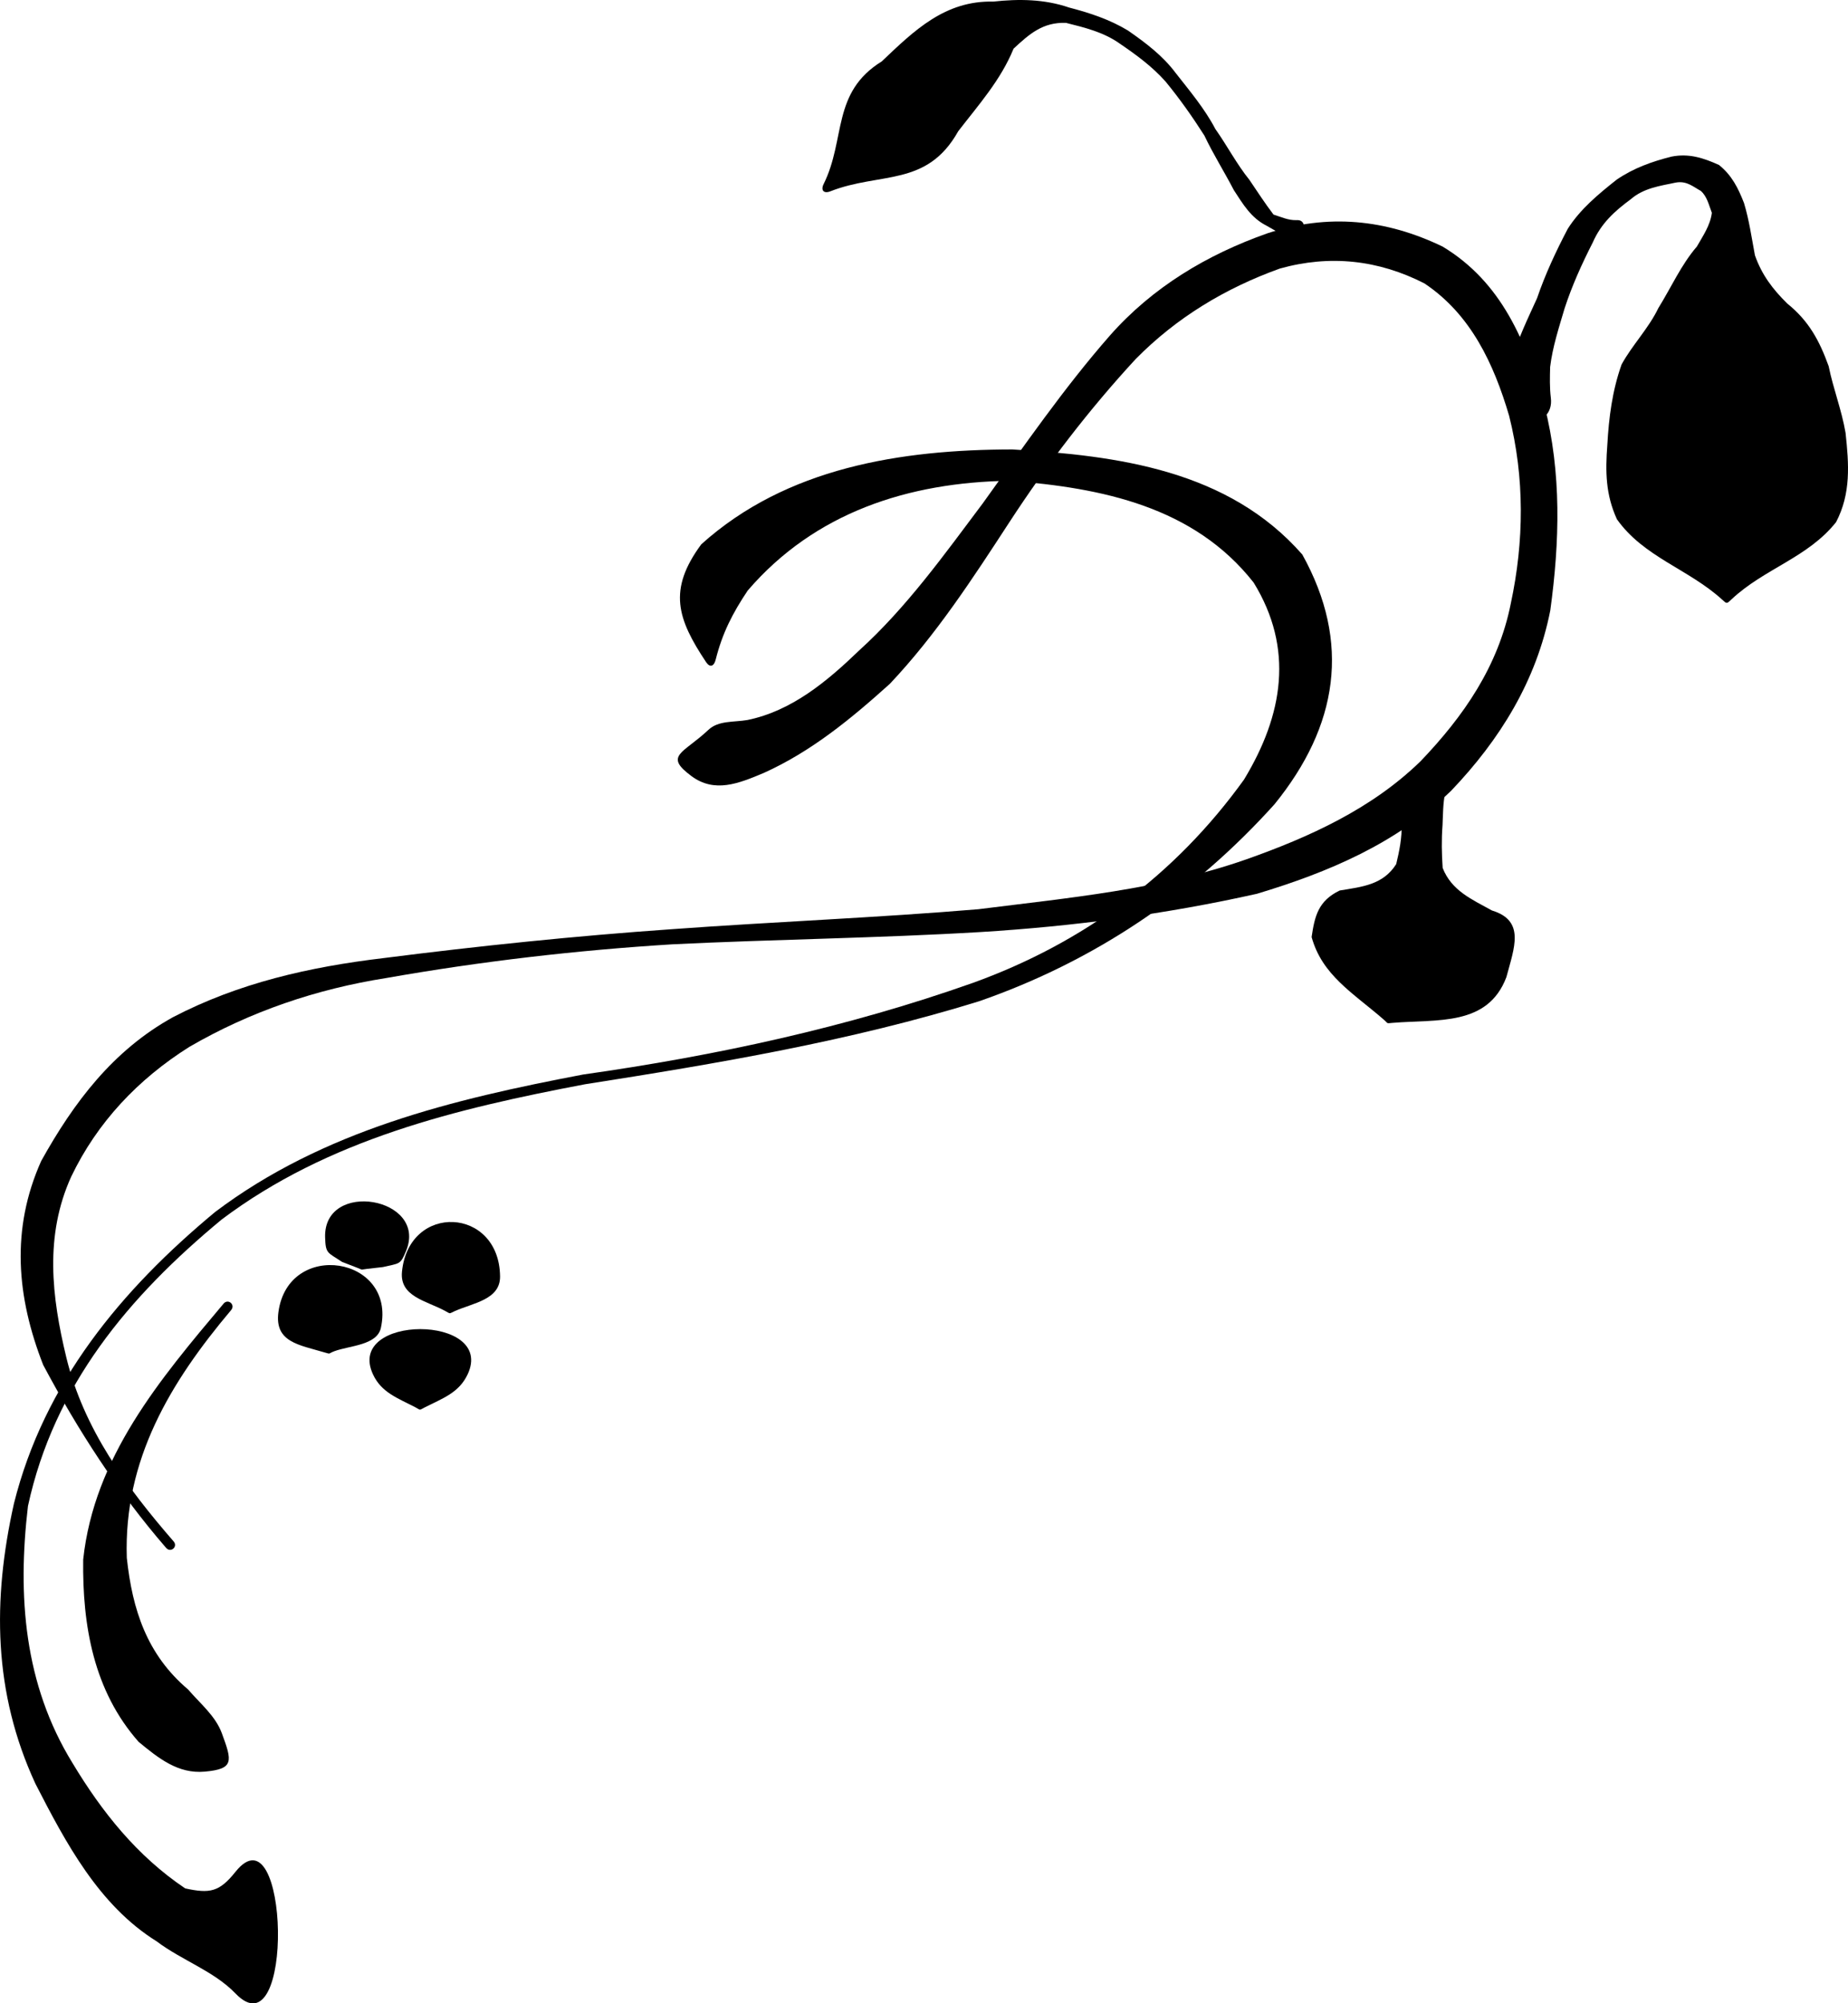
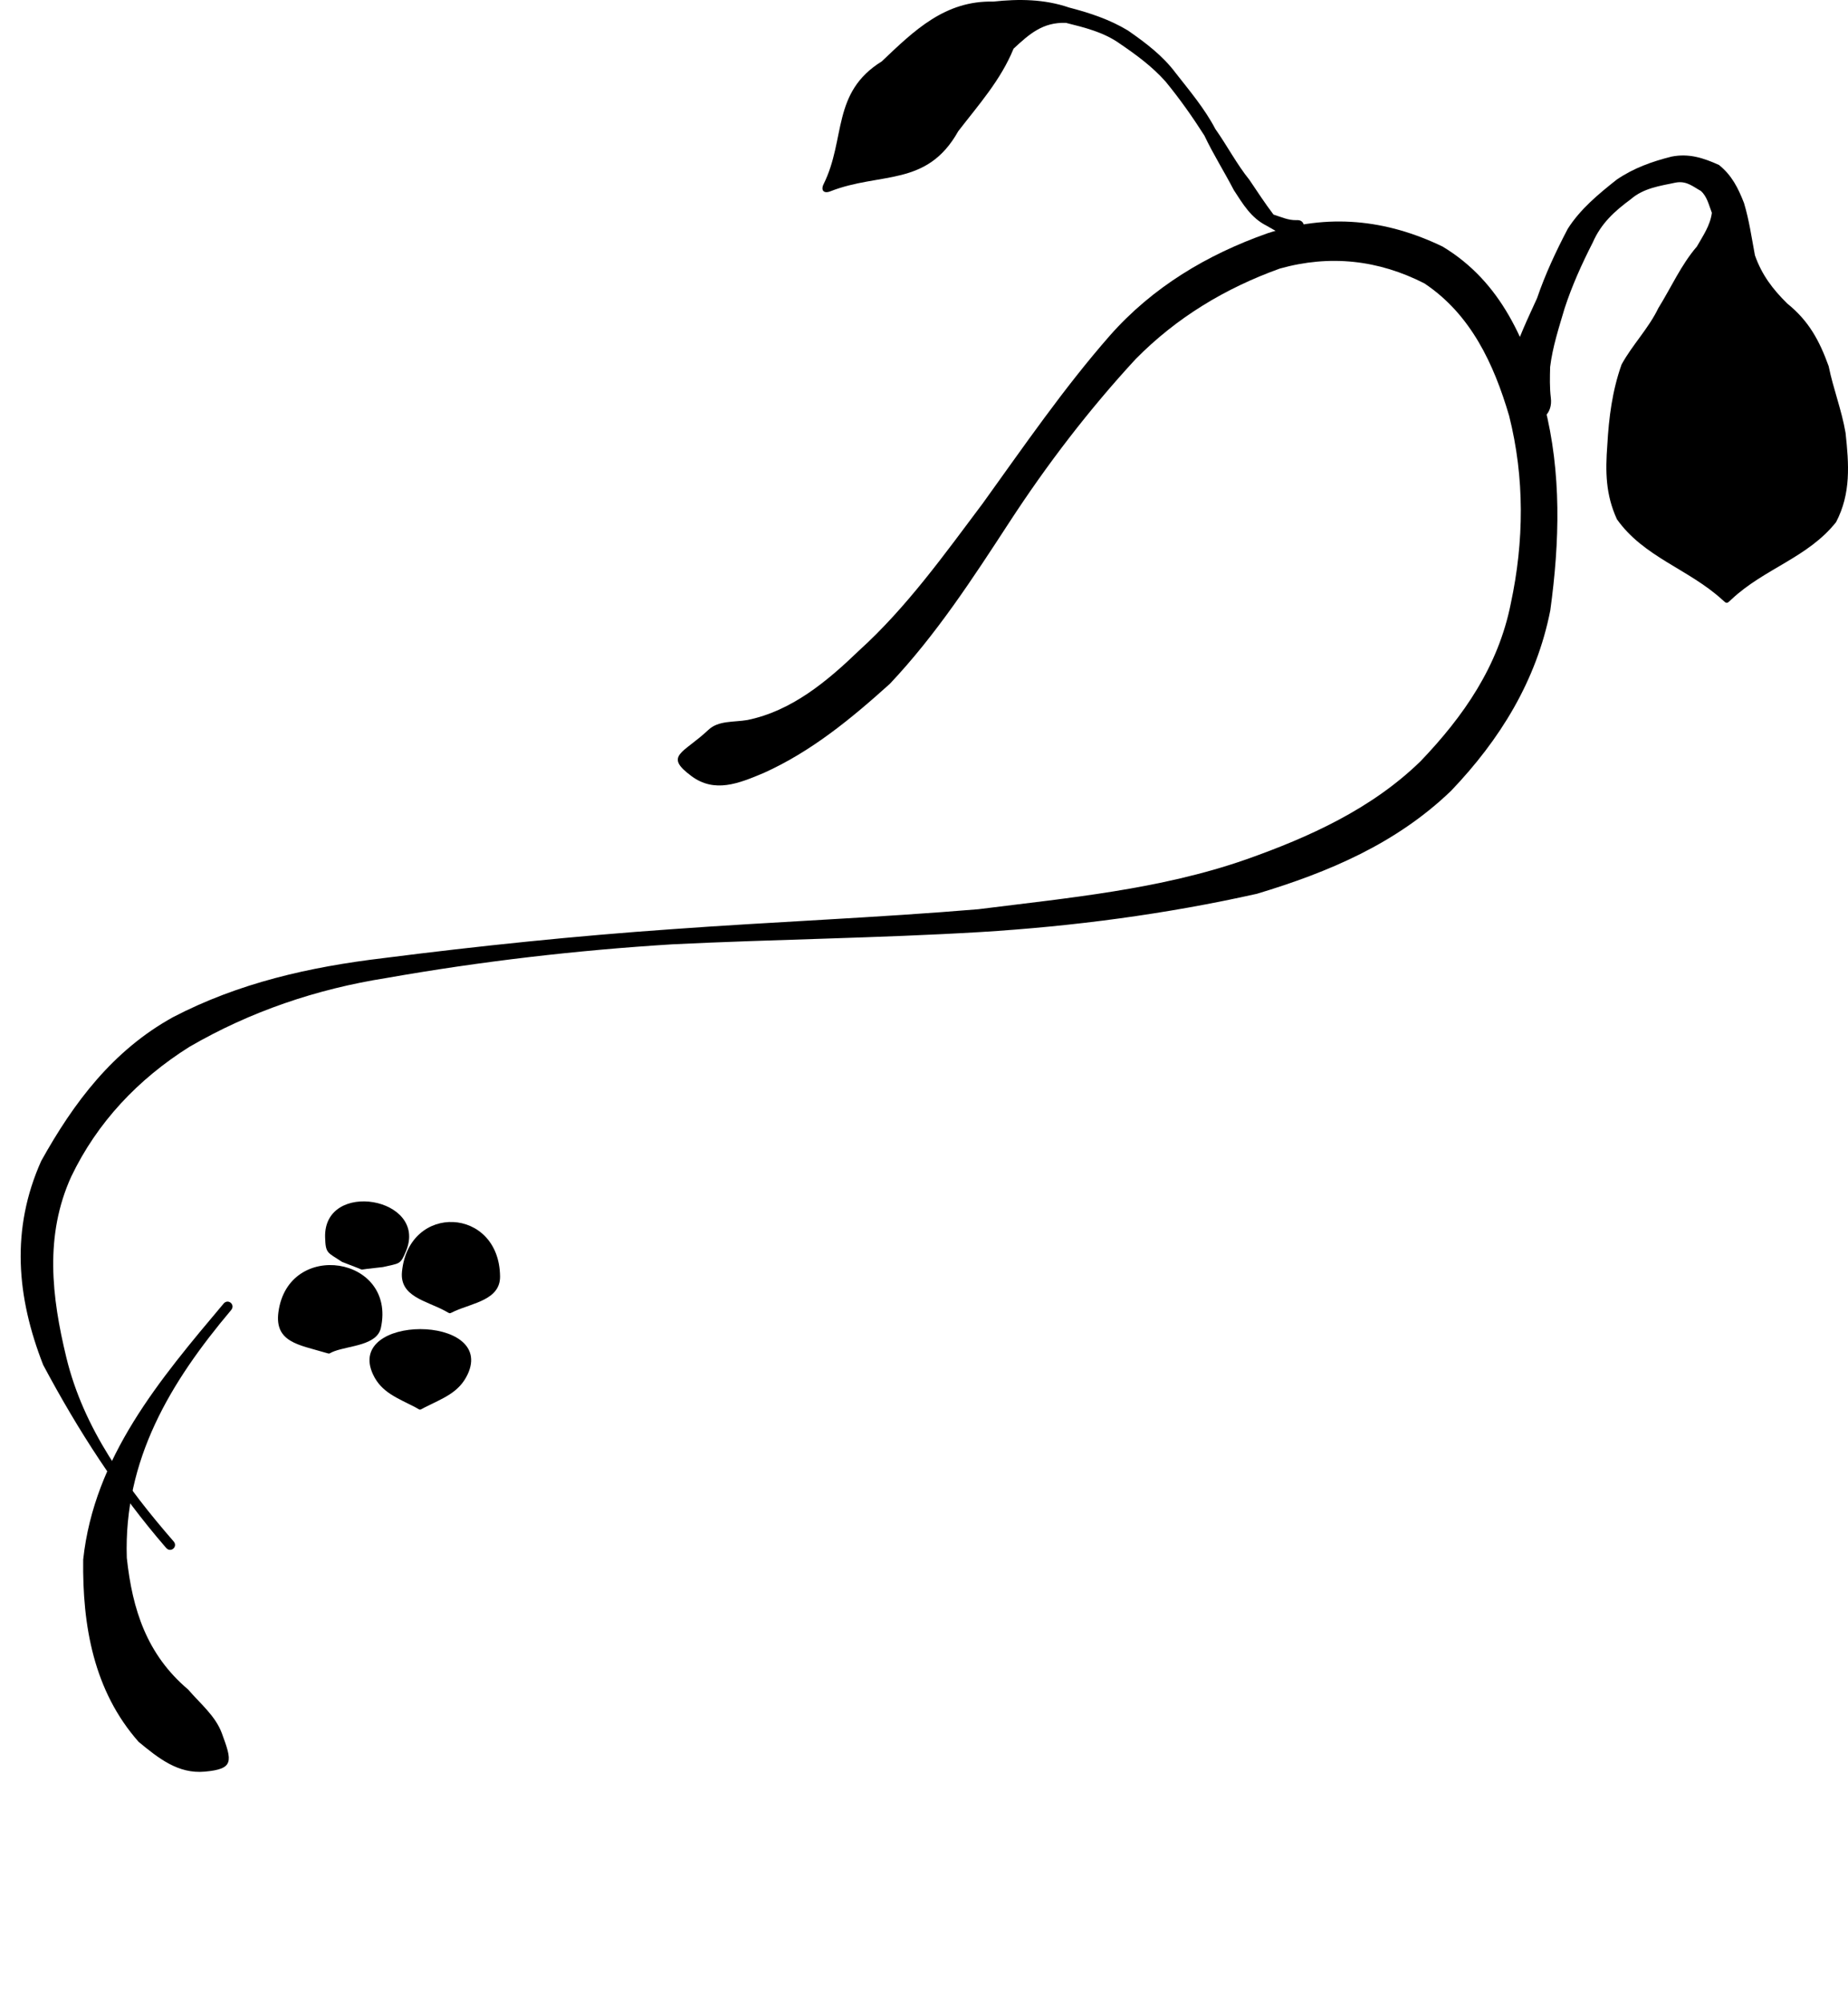
<svg xmlns="http://www.w3.org/2000/svg" version="1.0" viewBox="0 0 265.67 287.93">
  <g transform="translate(-44.121 -19.122)">
    <g transform="translate(-388.57 -410)">
-       <path d="m466.54 715.63c-3.11-3.23-7.72-4.76-11.33-7.49-8.32-5.18-13.08-14.19-17.43-22.66-6.07-13.13-6.18-26.39-3.09-40.24 4.35-17.42 15.43-30.72 28.93-41.93 15.52-11.71 34.18-16.19 52.89-19.75 19.09-2.71 37.88-6.75 56.06-13.18 15.93-5.75 29.11-15.52 38.96-29.21 5.67-9.35 7.19-18.87 1.39-28.31-8.59-10.94-21.86-13.62-35-14.64-14.63 0.2-28.1 4.56-37.74 15.78-2.18 3.26-3.65 6.13-4.6 9.92-0.24 0.97-0.82 1.21-1.38 0.37-4.13-6.21-5.54-10.37-0.69-16.94 12.23-11.01 28.65-13.61 44.71-13.63 15.23 0.88 31.06 2.99 41.69 15.1 7.03 12.66 5.15 24.63-4 35.9-11.67 12.96-25.9 22.56-42.47 28.31-18.52 5.73-37.51 8.93-56.66 11.93-18.47 3.51-36.91 7.91-52.24 19.45-13.33 11.04-24.07 23.81-27.83 41.17-1.52 12.9-0.58 25.59 6.4 36.93 4.26 7.08 9.29 13.37 16.2 18.02 3.57 0.78 4.92 0.51 7.23-2.38 7.72-9.64 8.57 26.38 0 17.48z" />
      <path d="m462.12 683.75c-3.83 0.35-6.66-1.94-9.5-4.28-6.48-7.34-8.09-16.73-7.97-26.2 1.58-14.71 11-25.88 20.18-36.78 0.65-0.78 1.74 0.15 1.09 0.92-8.74 10.37-15.46 21.51-15 35.61 0.8 7.47 2.89 13.91 8.81 18.92 1.73 2.02 3.94 3.79 4.86 6.31 1.48 4.01 1.78 5.12-2.47 5.5z" />
      <path d="m534.53 534.02c1.44-1.36 3.63-1.08 5.59-1.41 6.39-1.3 11.48-5.57 16.06-9.98 6.84-6.2 12.25-13.78 17.77-21.13 5.9-8.19 11.63-16.54 18.29-24.14 6.14-6.96 13.97-11.64 22.64-14.7 8.72-2.87 17.05-2.03 25.2 1.9 8.53 5.14 12 13.69 14.64 22.83 2.48 9.72 2.19 19.63 0.84 29.47-2 10.12-7.23 18.56-14.25 25.91-7.91 7.61-17.6 11.7-27.92 14.81-13.08 2.93-26.39 4.68-39.75 5.5-14.74 0.88-29.49 1.04-44.24 1.76-13.79 0.85-27.57 2.45-41.19 4.85-10.02 1.58-19.55 4.81-28.31 9.9-7.35 4.63-13.22 10.82-16.97 18.64-3.85 8.47-2.82 17.26-0.7 26.01 2.49 10.24 8.63 18.6 15.42 26.42 0.66 0.76-0.42 1.7-1.08 0.93-6.95-8.02-12.68-16.93-17.67-26.29-3.82-9.76-4.68-19.49-0.29-29.31 4.69-8.43 10.32-15.9 18.94-20.67 9.46-4.93 19.66-7.23 30.23-8.49 13.8-1.76 27.61-3.19 41.49-4.16 14.68-1.07 29.39-1.64 44.06-2.87 12.93-1.63 26.07-2.82 38.45-7.14 9.13-3.22 18.09-7.28 25.11-14.11 6.23-6.5 11.19-13.67 12.99-22.67 1.92-8.96 2.01-18.08-0.24-27.01-2.2-7.45-5.49-14.56-12.18-19.02-6.6-3.37-13.56-4.15-20.78-2.13-7.83 2.82-14.82 7.02-20.71 12.99-6.74 7.3-12.75 15.15-18.18 23.48-5.26 8.07-10.53 16.18-17.17 23.21-5.55 5-11.29 9.74-18.17 12.83-3.6 1.51-7.02 2.9-10.35 0.44-4.02-2.98-1.21-3.22 2.43-6.65z" />
      <path d="m649.2 486.4c-0.09-1.86 0.45-3.72 0.86-5.52 0.84-3.08 2.28-5.98 3.6-8.9 1.18-3.46 2.72-6.74 4.41-9.97 1.82-2.86 4.43-5 7.05-7.08 2.43-1.65 5.05-2.59 7.88-3.3 2.5-0.49 4.57 0.19 6.81 1.2 1.87 1.5 2.77 3.35 3.6 5.47 0.74 2.44 1.1 5 1.57 7.51 0.99 2.82 2.56 4.88 4.65 6.94 3.11 2.5 4.63 5.35 5.95 9 0.67 3.29 1.86 6.26 2.43 9.58 0.49 4.53 0.79 8.71-1.36 12.83-4.05 5.11-10.32 6.68-15.01 11.08-0.73 0.69-0.68 0.7-1.42 0.02-4.81-4.36-11.24-6.08-15.08-11.51-1.62-3.54-1.67-6.83-1.38-10.66 0.22-3.96 0.71-7.81 2.05-11.58 1.56-2.85 3.86-5.14 5.3-8.13 1.84-2.96 3.27-6.21 5.53-8.83 0.88-1.55 1.92-3.03 2.15-4.84-0.43-1.1-0.68-2.35-1.59-3.15-1.14-0.62-2.04-1.49-3.63-1.19-2.26 0.48-4.59 0.78-6.44 2.39-2.35 1.73-4.27 3.48-5.47 6.23-1.56 3.06-2.97 6.17-4.04 9.45-0.82 2.78-1.73 5.54-2.08 8.42-0.04 1.49-0.08 2.97 0.1 4.43 0.56 4.53-6.23 4.66-6.44 0.11z" />
      <path d="m618.15 463.41c-1.15-0.56-2.25-1.19-3.38-1.85-2.23-1.12-3.39-3.1-4.7-5.11-1.37-2.64-2.96-5.15-4.24-7.85-1.72-2.7-3.55-5.29-5.58-7.76-1.94-2.18-4.23-3.85-6.61-5.47-2.3-1.63-5.02-2.29-7.7-2.96-3.33-0.12-5.26 1.59-7.54 3.71-1.84 4.51-5.02 8.06-7.95 11.86-4.52 8.07-11.19 5.82-18.39 8.64-0.94 0.37-1.41-0.15-0.96-1.05 3.21-6.47 1.11-13.14 8.35-17.62 4.69-4.46 9.09-8.76 16.04-8.6 3.7-0.4 7.35-0.36 10.91 0.86 2.96 0.77 5.8 1.7 8.45 3.3 2.53 1.76 5.01 3.62 6.87 6.12 2.02 2.58 4.16 5.11 5.69 8.03 1.71 2.42 3.05 5.02 4.91 7.33 1.13 1.67 2.23 3.37 3.45 4.97 1.08 0.34 2.18 0.86 3.35 0.8 2-0.1 0.82 3.54-0.97 2.65z" />
-       <path d="m640.45 543.04c-0.32 1.55-0.31 3.12-0.38 4.69-0.16 2.06-0.12 4.08 0.02 6.14 1.28 3.27 4.19 4.51 7.08 6.11 4.83 1.47 3.21 5.34 2.08 9.58-2.68 7.08-9.87 6.04-16.33 6.57-1.01 0.08-0.58 0.16-1.34-0.5-4.41-3.82-8.82-6.35-10.33-11.83 0.44-3 0.95-5.21 4.04-6.69 3.25-0.54 6.23-0.81 8.12-3.79 0.46-1.92 0.84-3.79 0.78-5.79 0.04-1.64 0.12-3.29 0.02-4.94-0.29-4.42 7.13-3.88 6.24 0.45z" />
      <path d="m491.07 608.91c-0.84 2.04-0.93 1.75-3.33 2.32-0.76 0.09-1.52 0.18-2.28 0.26-1.01 0.11-0.48 0.21-1.42-0.16-0.73-0.28-1.45-0.56-2.17-0.84-2.1-1.4-2.37-1.15-2.44-3.53-0.24-8.35 14.82-5.77 11.64 1.95z" />
      <path d="m487.45 619.96c-0.55 2.52-4.48 2.55-6.68 3.36-0.95 0.35-0.45 0.46-1.42 0.18-3.64-1.09-7.23-1.46-6.63-5.82 1.43-10.44 16.96-8.02 14.73 2.28z" />
      <path d="m504.58 612.55c0.05 3.37-3.87 3.83-6.51 5.01-0.92 0.41-0.53 0.42-1.43-0.05-2.73-1.46-6.51-2.05-6.16-5.61 0.98-9.93 13.97-9.33 14.1 0.65z" />
      <path d="m499.91 626.67c-1.25 2.63-3.55 3.41-6.14 4.72-0.9 0.46-0.53 0.43-1.43-0.04-2.51-1.3-4.82-2.1-6.02-4.68-4.07-8.7 17.69-8.69 13.59 0z" />
    </g>
  </g>
</svg>